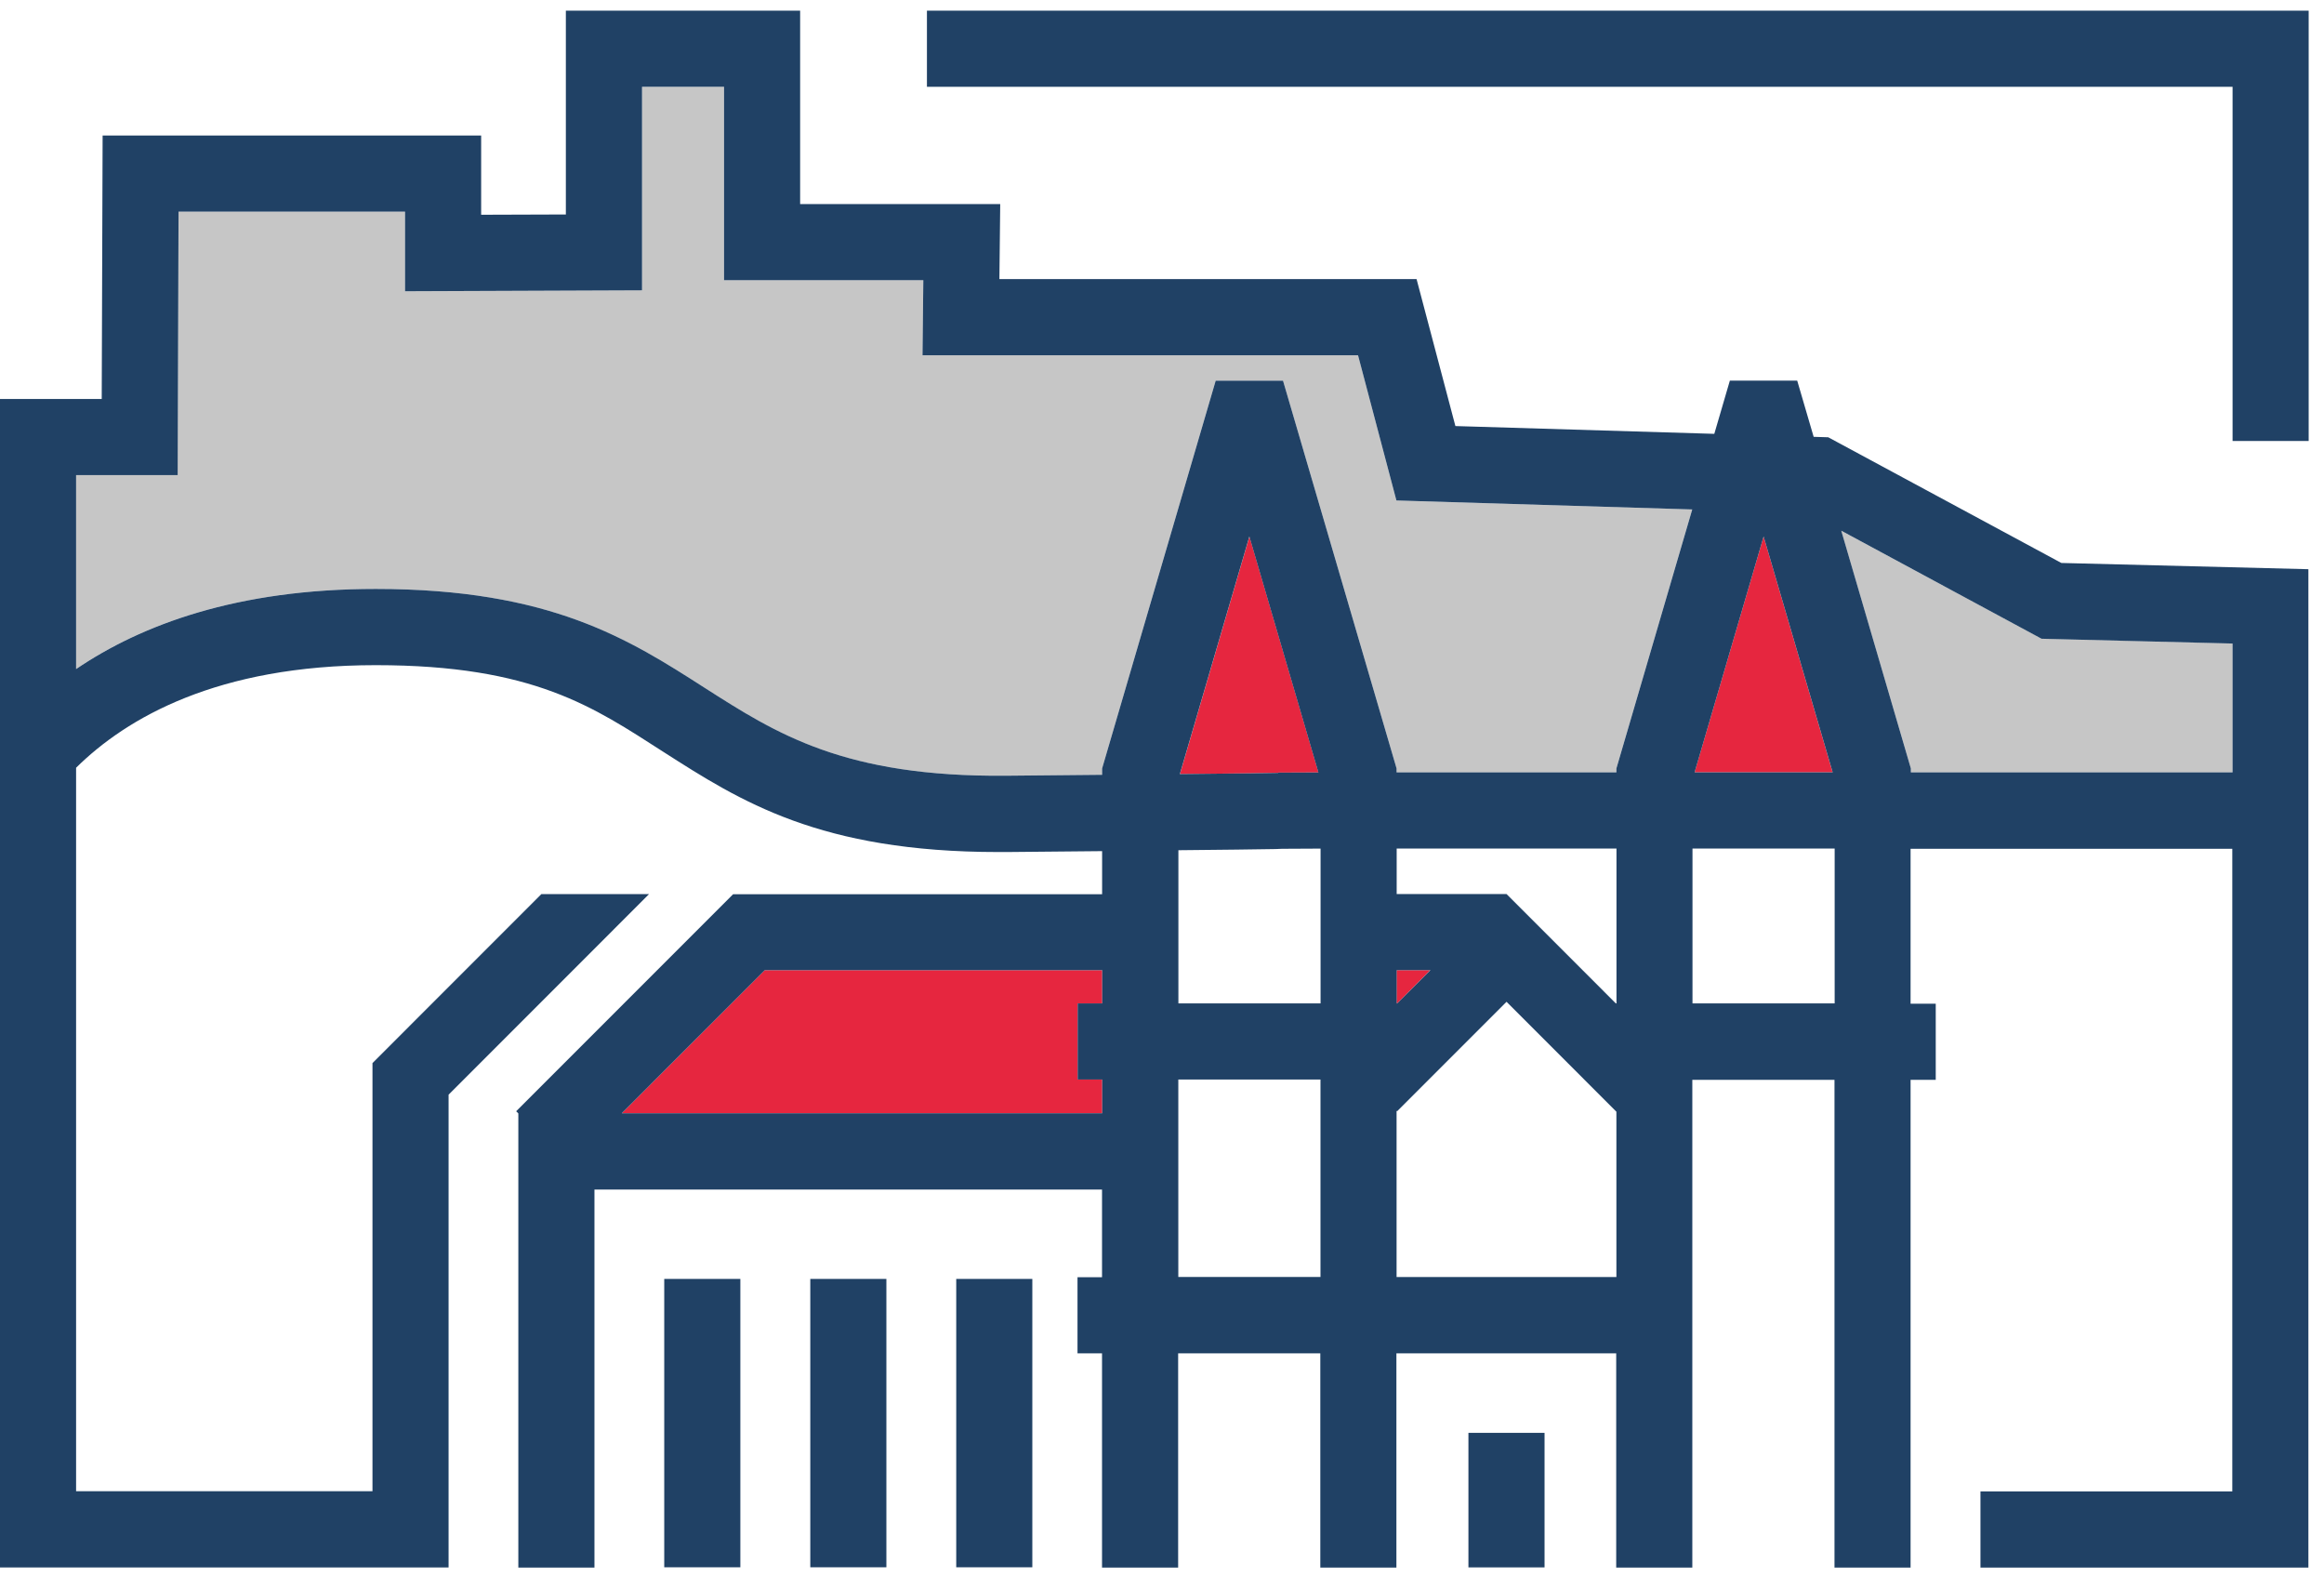
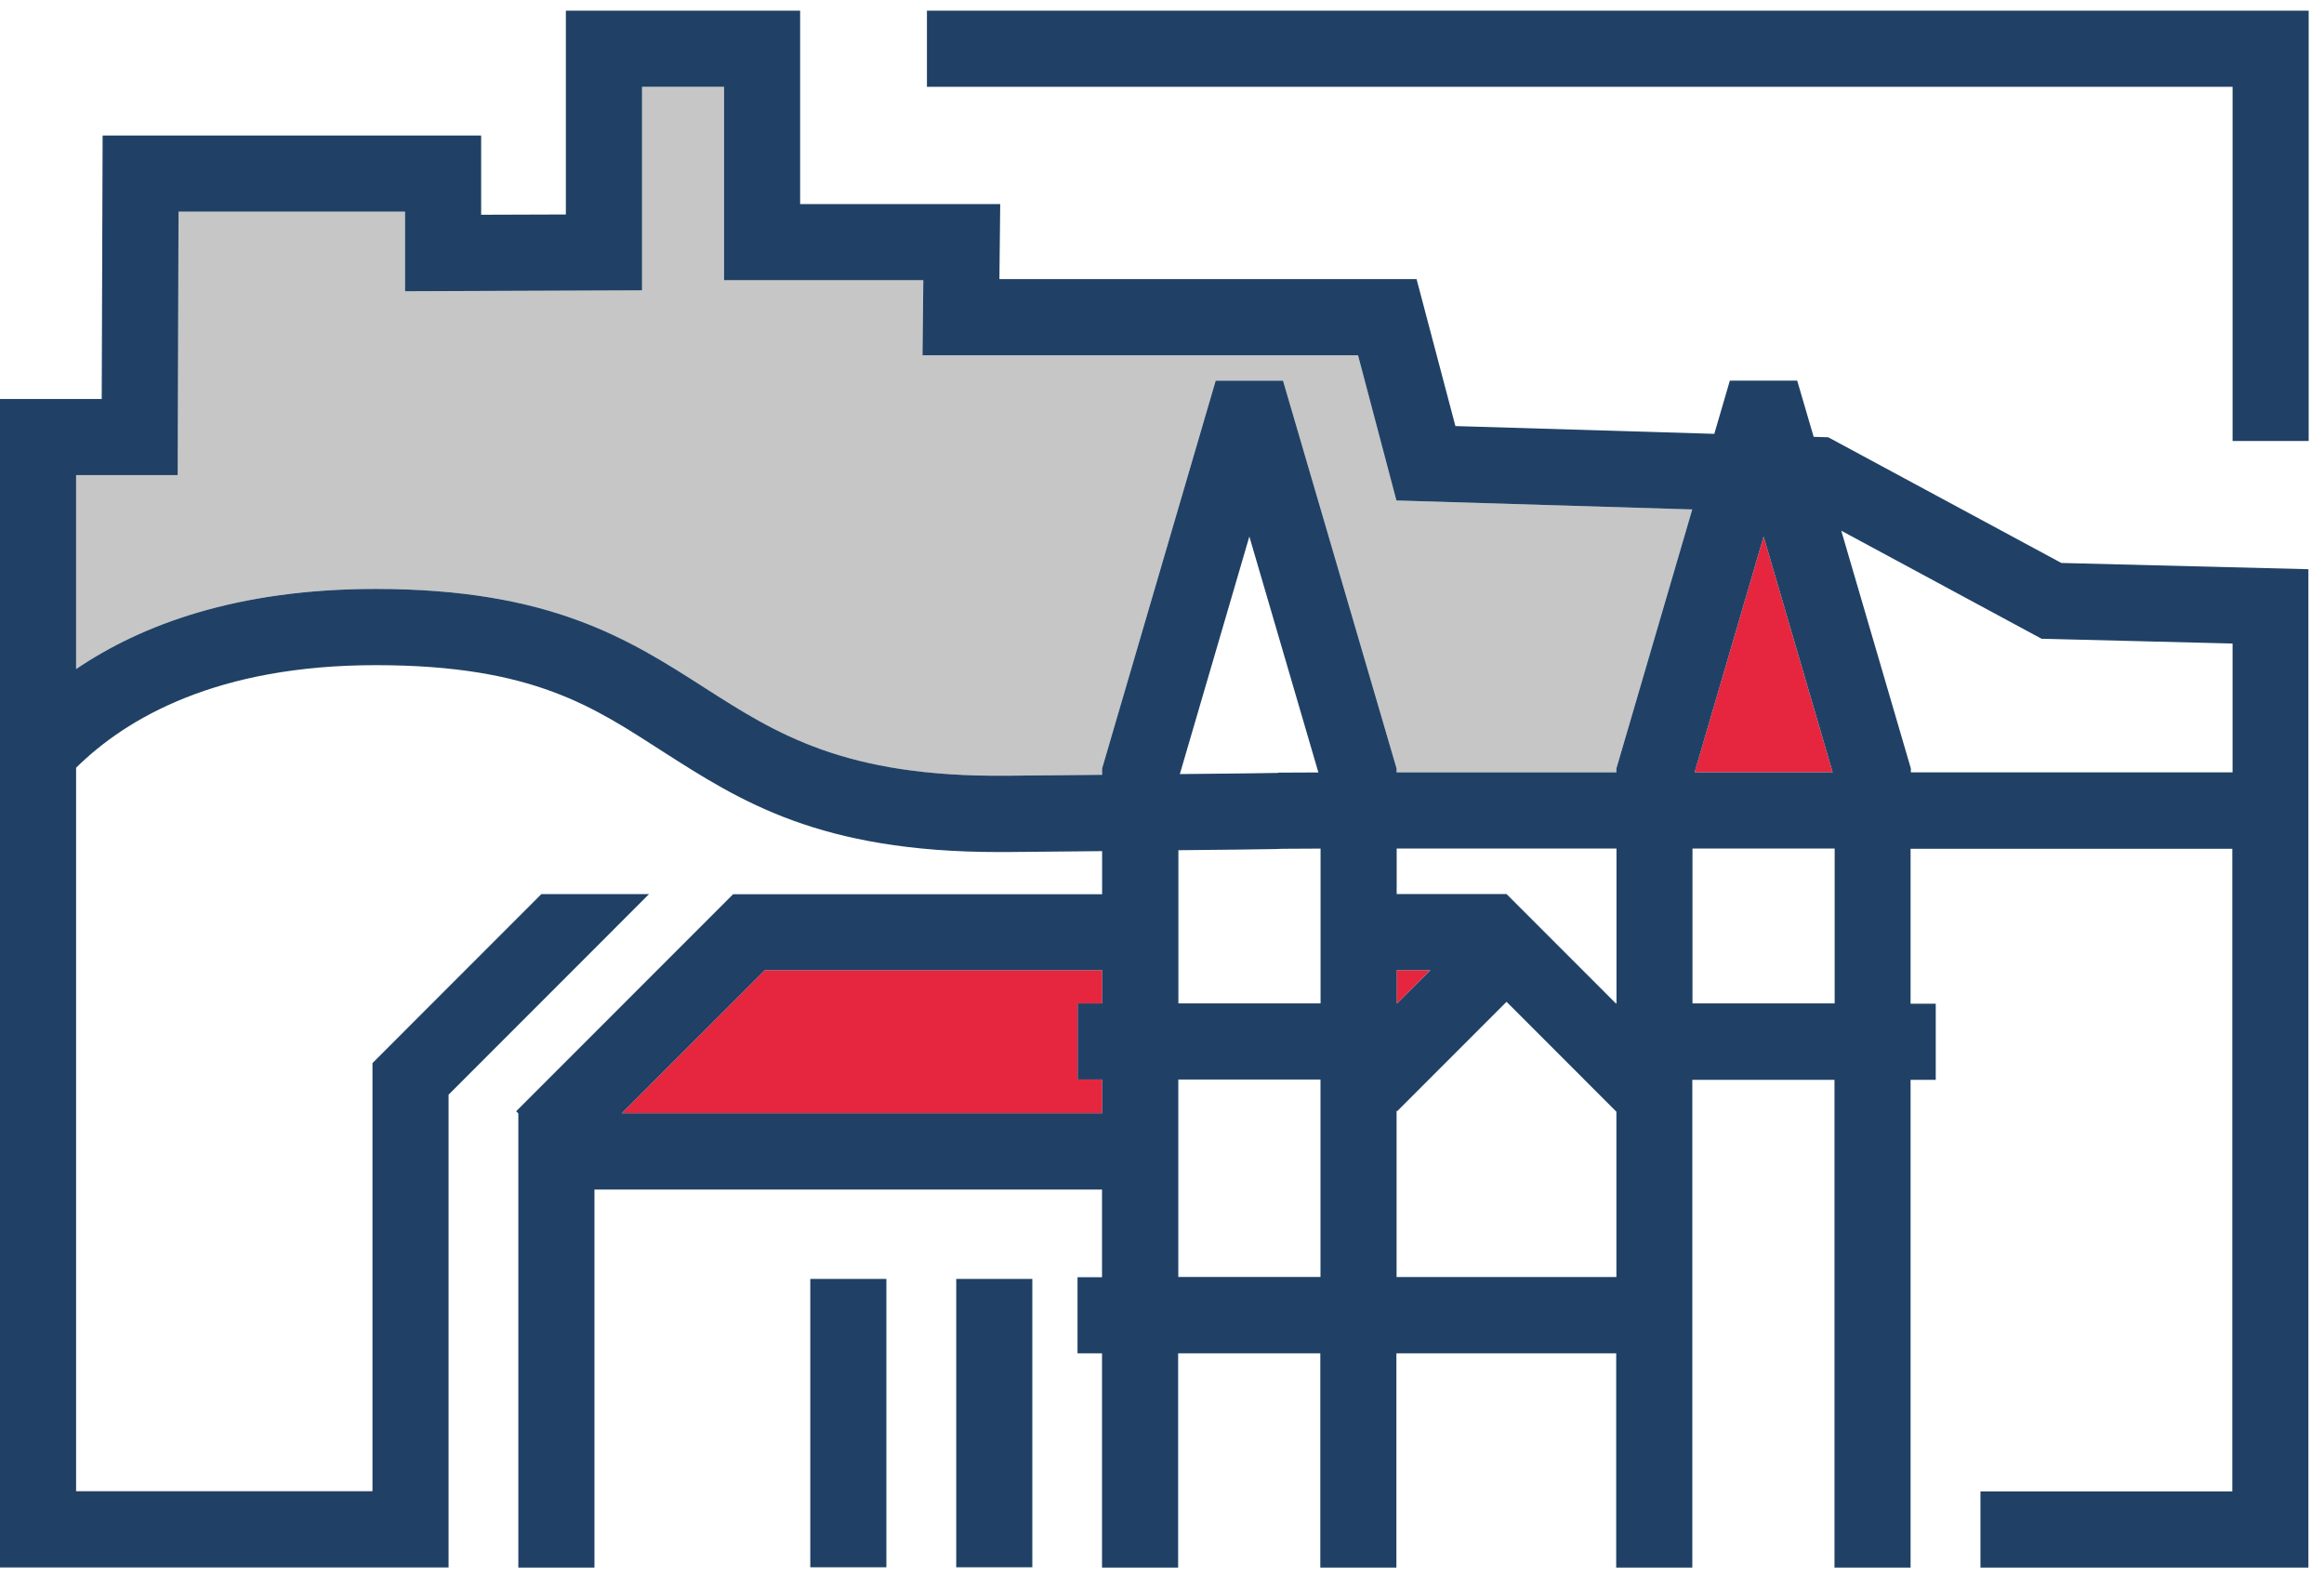
<svg xmlns="http://www.w3.org/2000/svg" width="109" height="74" viewBox="0 0 109 74" fill="none">
-   <path d="M34.724 59.966H31.154V73.487H34.724V59.966Z" fill="#204165" />
  <path d="M41.573 59.966H38.004V73.487H41.573V59.966Z" fill="#204165" />
  <path d="M48.418 59.966H44.849V73.487H48.418V59.966Z" fill="#204165" />
-   <path d="M72.442 67.183H68.872V73.492H72.442V67.183Z" fill="#204165" />
  <path d="M43.475 0.5V4.07H104.712V20.677H108.281V0.5H43.475Z" fill="#204165" />
-   <path d="M104.711 36.215V30.169L95.751 29.945L86.355 24.884L89.623 36.032V36.215H104.711Z" fill="#C6C6C6" />
  <path d="M75.811 36.215V36.032L79.368 23.887L65.493 23.466L63.694 16.657H43.266L43.304 13.138H33.958V4.07H30.113V13.613L18.997 13.656V9.924H8.369L8.327 22.278H3.564V31.371C6.62 29.295 11.102 27.614 17.617 27.614C25.809 27.614 29.489 29.97 33.045 32.25C36.411 34.406 39.586 36.44 47.196 36.372C48.911 36.355 50.396 36.342 51.691 36.329V36.032L57.017 17.85H60.175L65.502 36.032V36.215H75.811Z" fill="#C6C6C6" />
  <path d="M79.478 36.215H85.955L82.717 25.156L79.478 36.215Z" fill="#E6263F" />
-   <path d="M55.337 36.295C58.41 36.266 59.547 36.249 59.95 36.24V36.227L61.839 36.219L58.601 25.156L55.341 36.295H55.337Z" fill="#E6263F" />
  <path d="M51.696 47.048V45.49H35.865L29.163 52.198H51.696V50.618H50.546V47.048H51.696Z" fill="#E6263F" />
  <path d="M65.532 47.048L67.085 45.49H65.502V47.048H65.532Z" fill="#E6263F" />
  <path d="M85.756 20.503L85.064 20.482L84.292 17.846H81.134L80.404 20.342L68.261 19.977L66.44 13.087H46.874L46.912 9.568H37.528V0.5H26.54V10.056L22.567 10.069V6.354H4.813L4.771 18.707H0V73.496H21.039V51.328L30.44 41.924H25.39L17.47 49.846V69.921H3.569V35.998C5.938 33.659 10.195 31.188 17.622 31.188C25.05 31.188 27.855 33.167 31.123 35.26C34.727 37.565 38.445 39.95 46.828 39.95C46.959 39.95 47.095 39.95 47.231 39.95C48.924 39.938 50.401 39.921 51.691 39.908V41.929H34.383L24.209 52.104L24.311 52.206V73.5H27.881V55.776H51.687V59.886H50.537V63.456H51.687V73.5H55.257V63.456H61.925V73.5H65.494V63.456H75.803V73.5H79.373V50.631H86.041V73.5H89.61V50.631H90.79V47.061H89.61V39.798H104.699V69.93H92.887V73.5H108.268V26.689L96.681 26.396L85.748 20.503H85.756ZM85.956 36.215H79.479L82.717 25.156L85.956 36.215ZM47.201 36.372C39.591 36.44 36.416 34.402 33.05 32.25C29.494 29.97 25.814 27.614 17.622 27.614C11.107 27.614 6.63 29.295 3.569 31.371V22.278H8.332L8.374 9.924H18.997V13.656L30.113 13.613V4.07H33.959V13.138H43.305L43.267 16.657H63.694L65.494 23.466L79.369 23.887L75.812 36.032V36.215H65.502V36.032L60.176 17.85H57.018L51.691 36.032V36.329C50.397 36.342 48.911 36.355 47.197 36.372M75.786 47.048L70.659 41.92H65.507V39.785H75.816V47.048H75.791H75.786ZM65.532 47.048H65.507V45.49H67.09L65.532 47.048ZM61.84 36.219L59.951 36.227V36.24C59.548 36.249 58.41 36.266 55.337 36.295L58.597 25.156L61.835 36.219H61.84ZM58.011 39.836C58.937 39.823 59.501 39.819 59.836 39.81C59.938 39.81 60.036 39.806 60.133 39.798C60.146 39.798 60.159 39.798 60.172 39.798L61.937 39.789V47.048H55.269V39.865C56.424 39.853 57.324 39.844 58.016 39.836M29.163 52.198L35.869 45.49H51.696V47.048H50.545V50.618H51.696V52.198H29.163ZM55.265 50.618H61.933V59.873H55.265V50.618ZM65.502 59.877V52.079L65.528 52.104L70.659 46.972L75.812 52.126V59.877H65.502ZM86.049 47.048H79.381V39.785H86.049V47.048ZM104.711 36.215H89.623V36.032L86.359 24.884L95.752 29.949L104.711 30.174V36.219V36.215Z" fill="#204165" />
</svg>